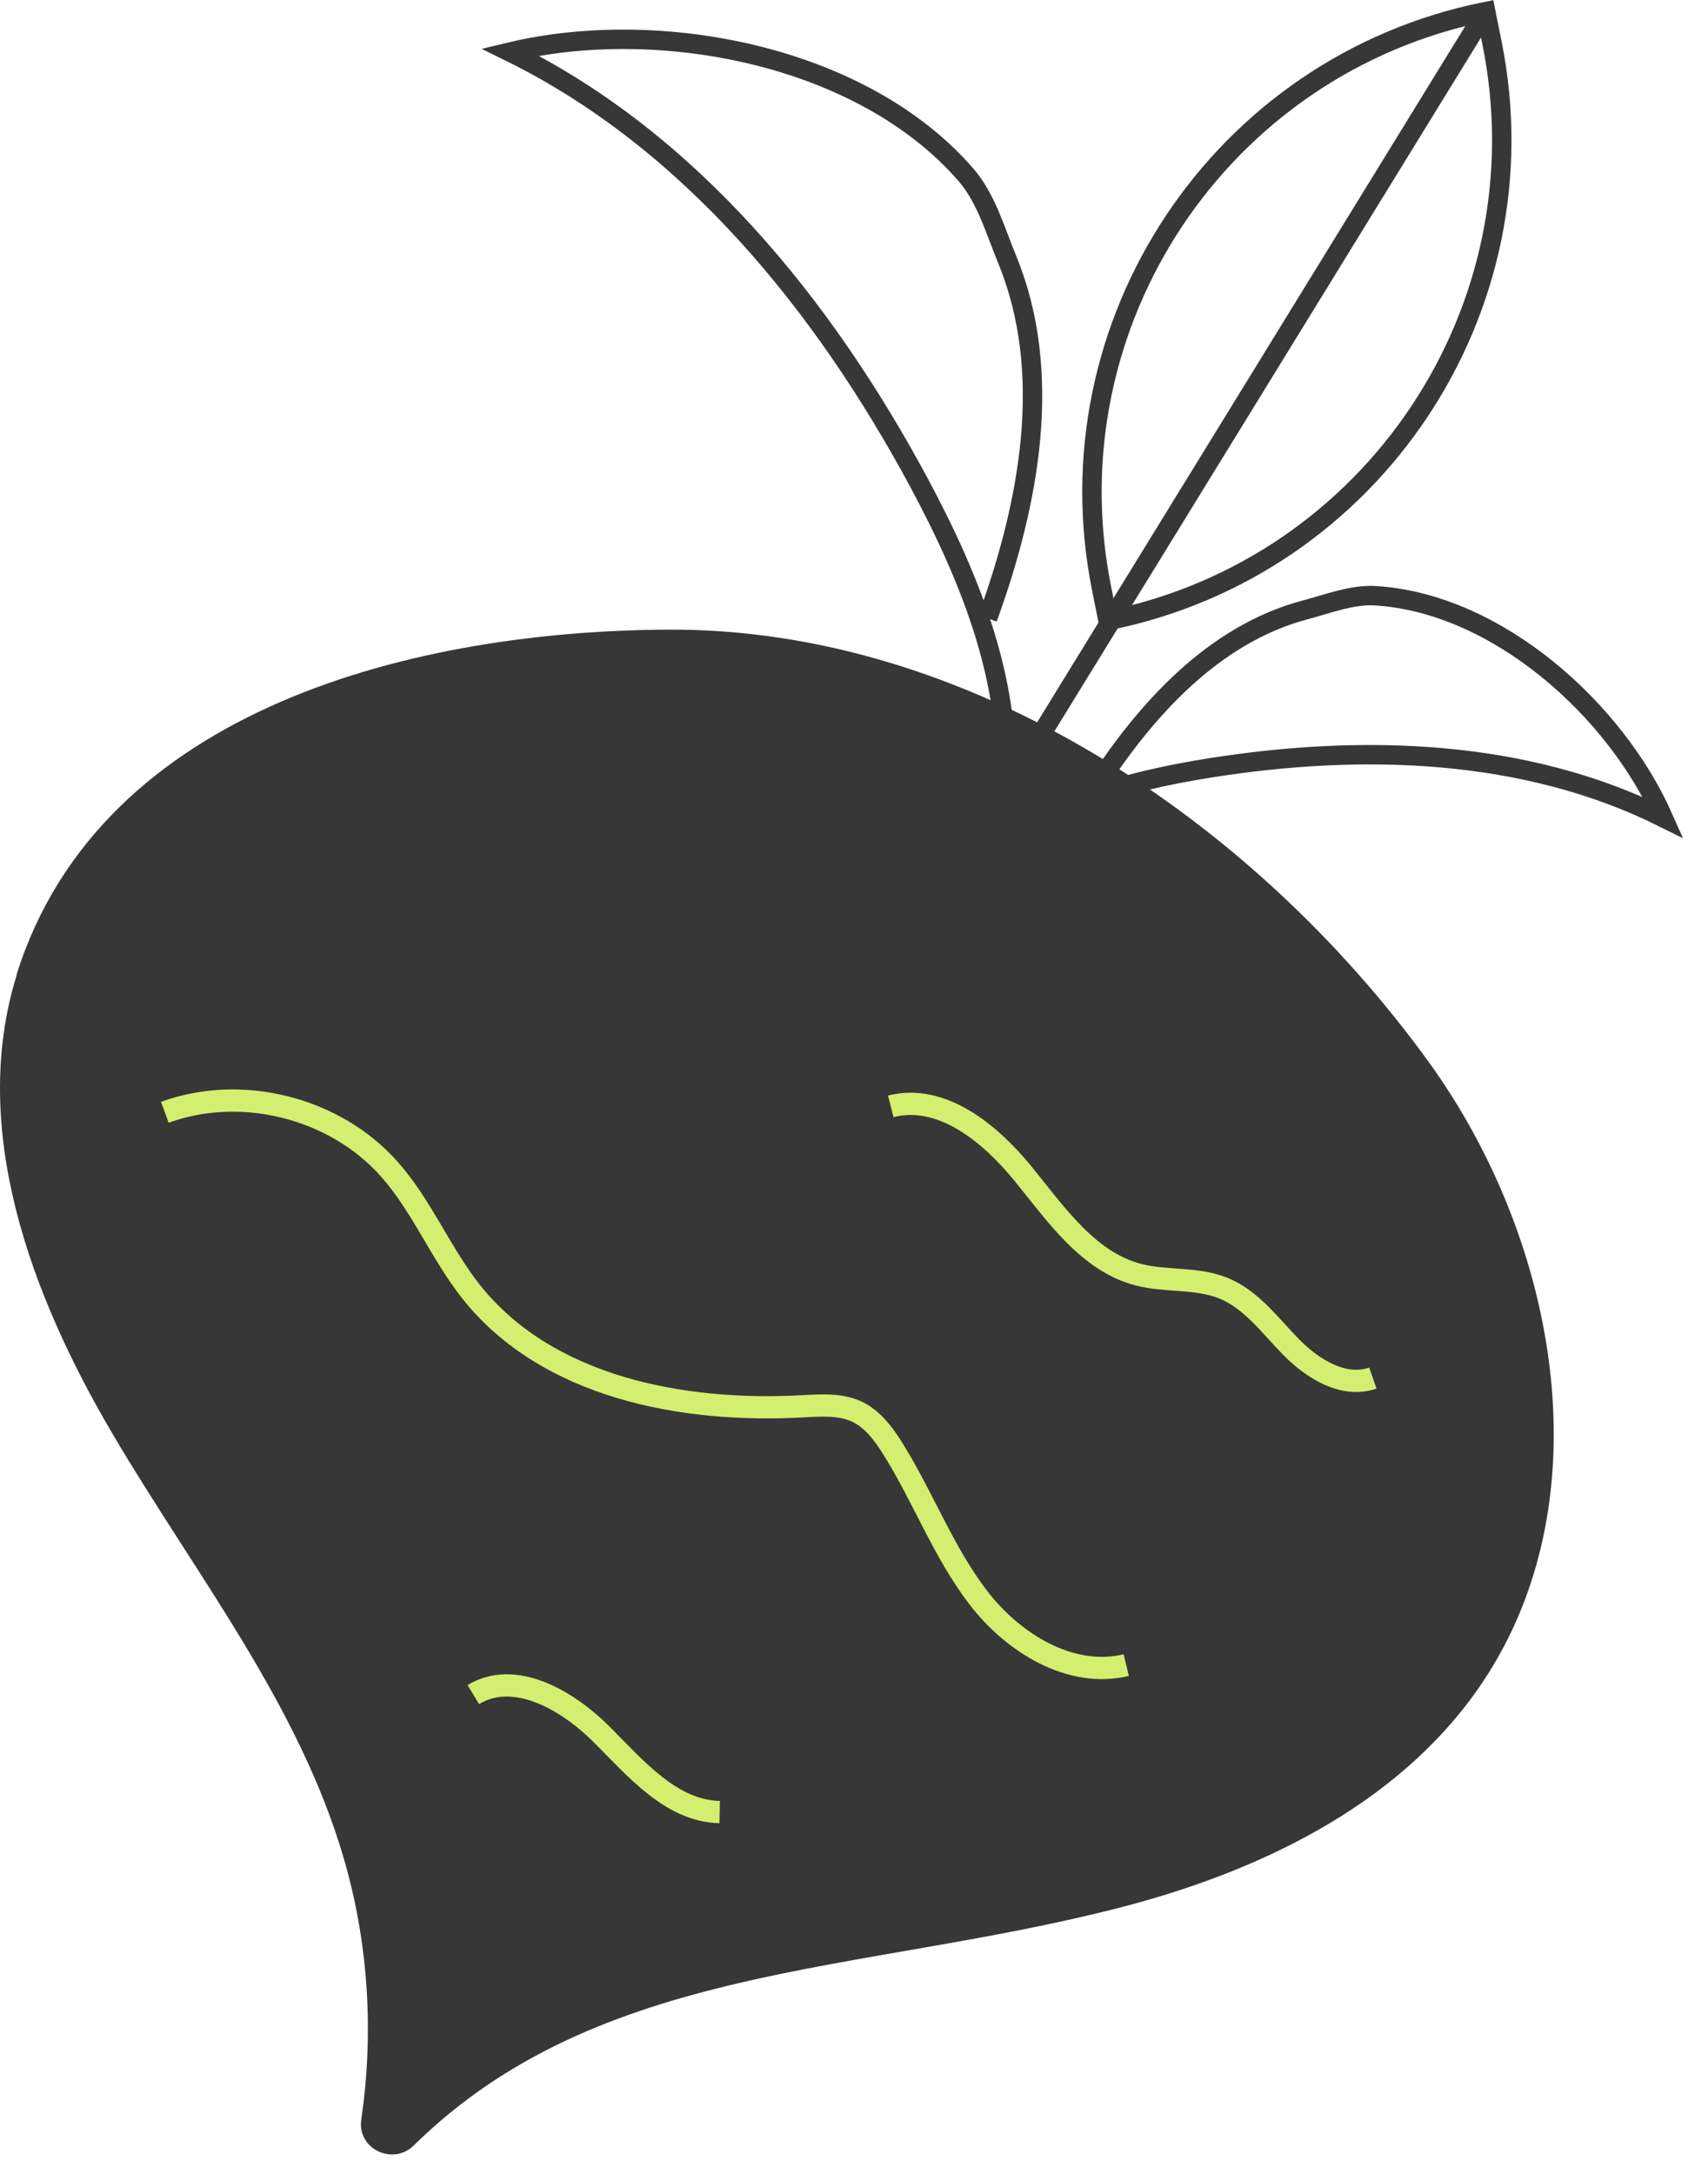
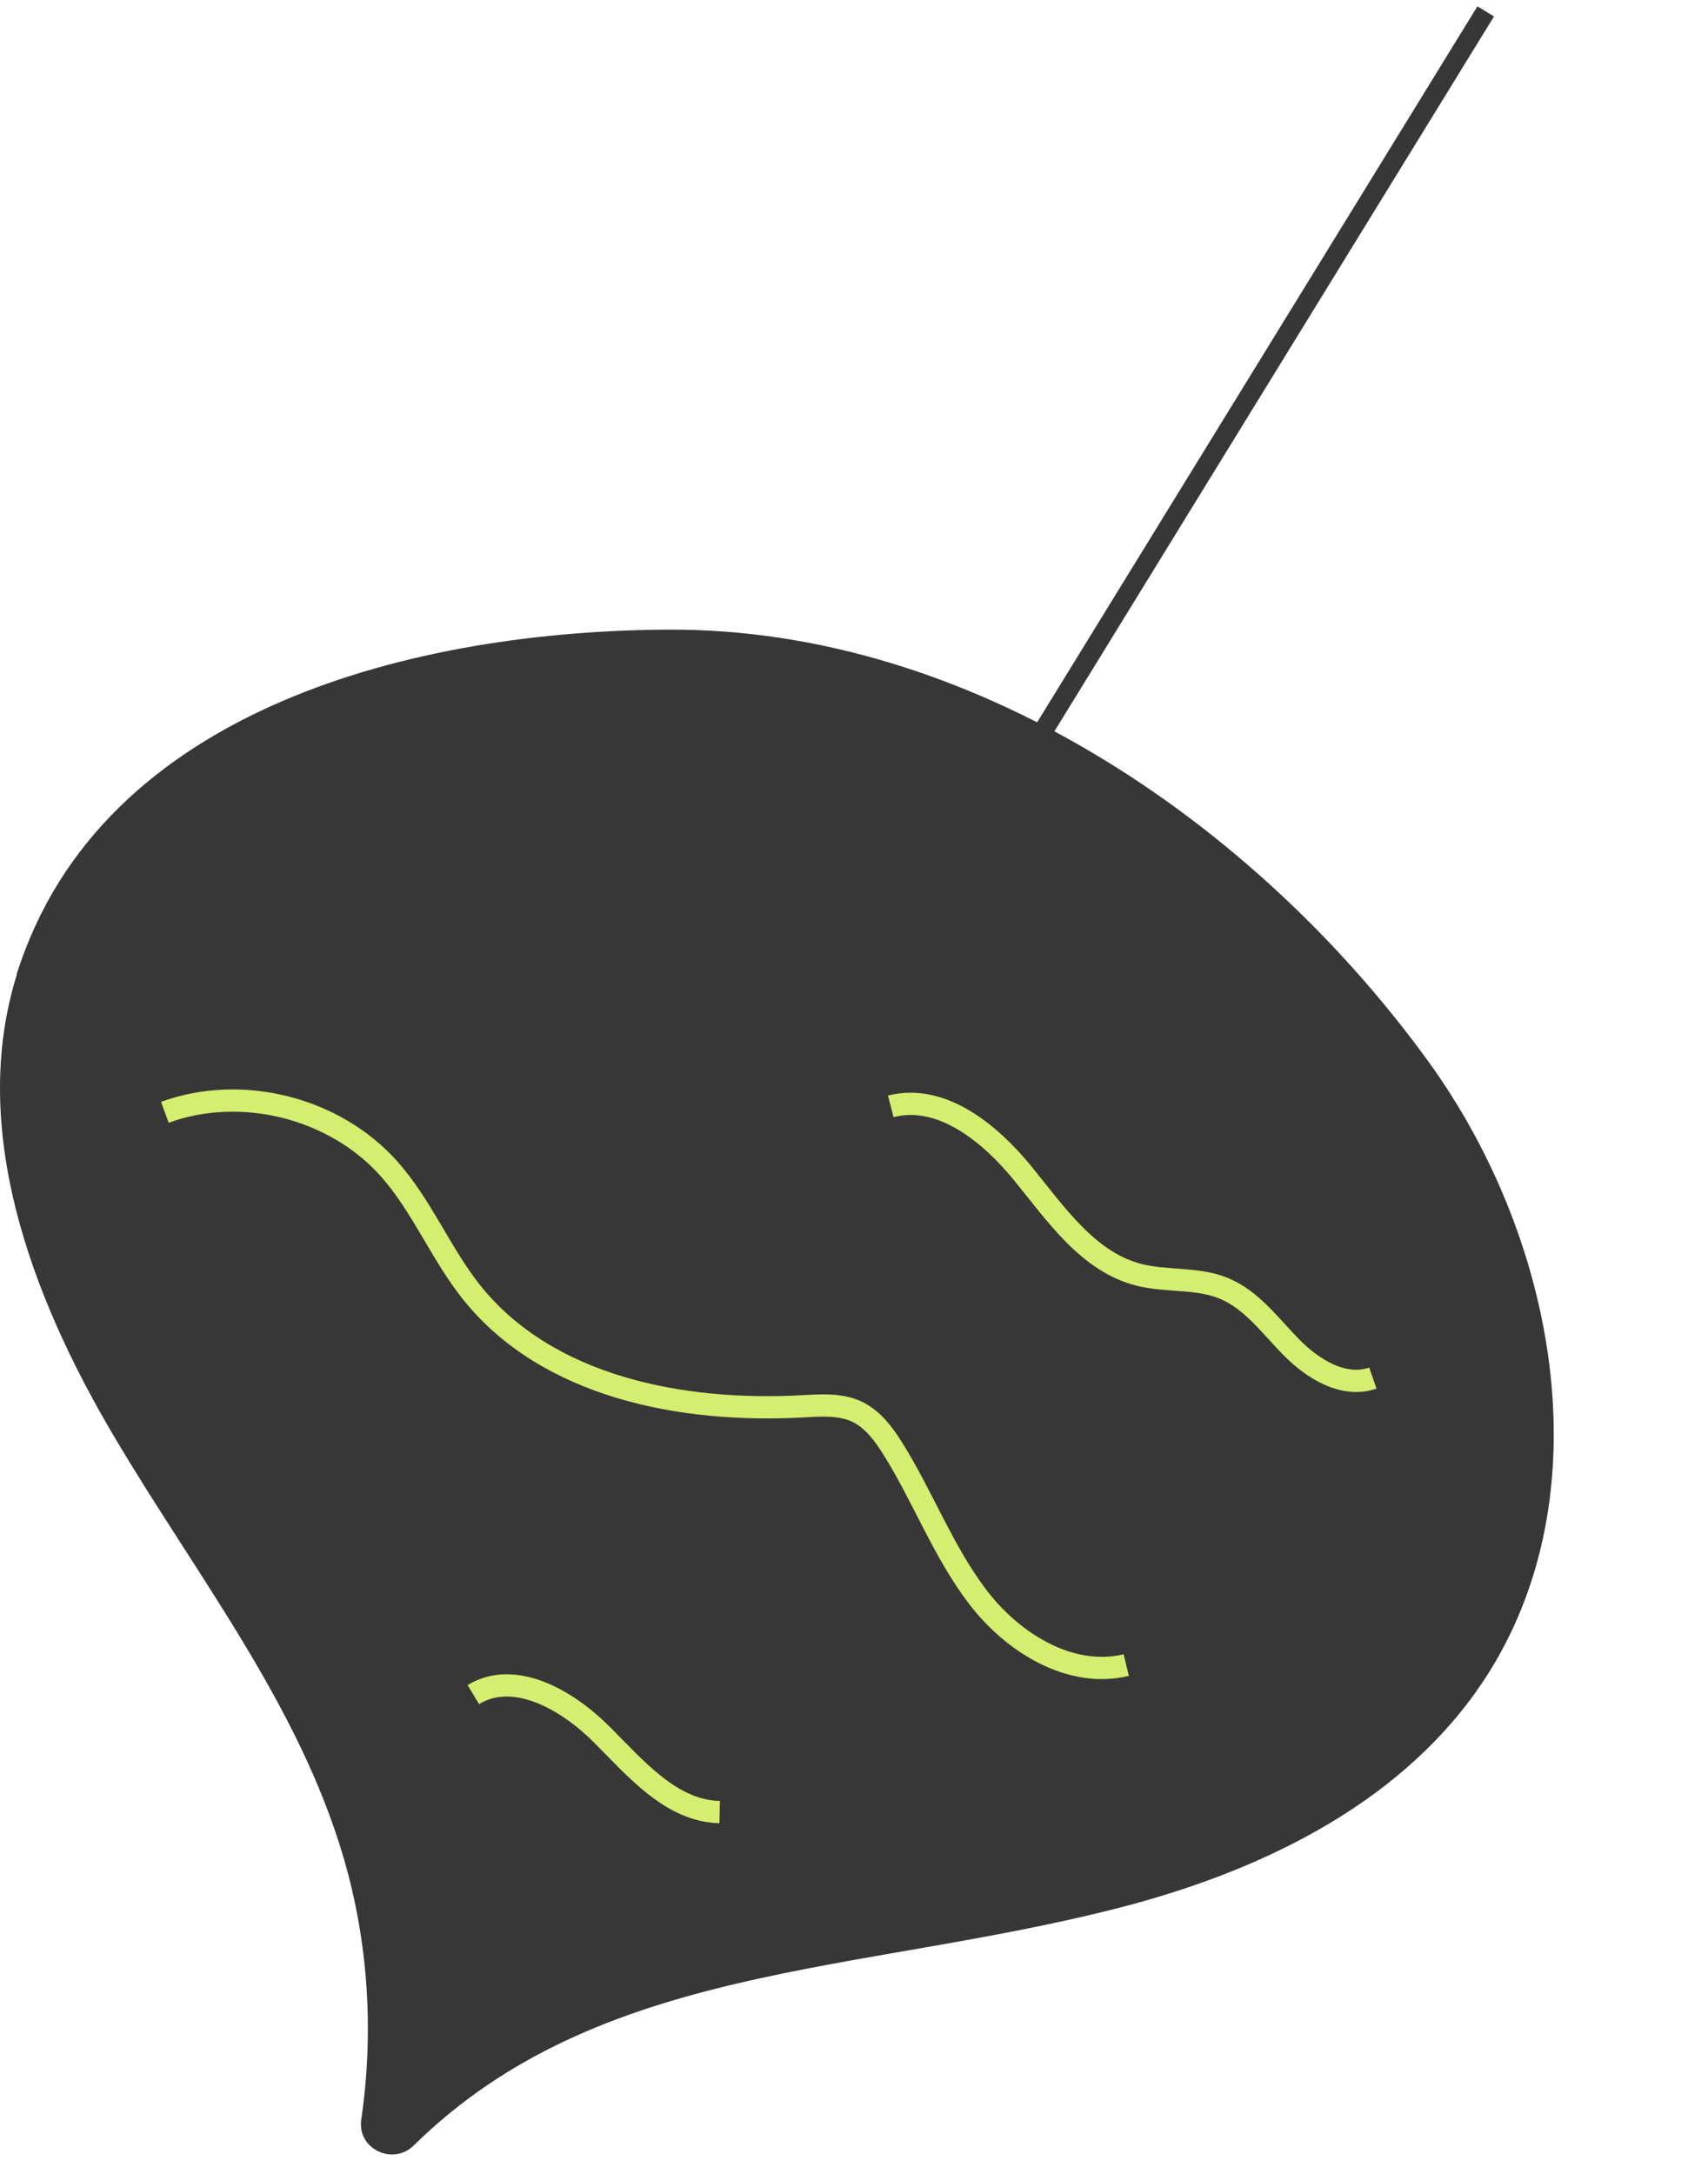
<svg xmlns="http://www.w3.org/2000/svg" fill="none" viewBox="0 0 66 84" height="84" width="66">
  <g clip-path="url(#clip0_549_75)">
    <path fill="#373737" d="M0.65 37.66C-1.21 43.62 1.2 50.07 4.37 55.44C7.54 60.82 11.55 65.84 13.29 71.83C14.24 75.09 14.45 78.55 13.96 81.9C13.79 83.03 15.18 83.7 15.99 82.9C23.15 75.86 33.13 76.3 43.16 73.74C48.54 72.37 53.91 69.83 57.1 65.28C62.07 58.19 60.27 48.02 55.19 41.01C48.44 31.7 37.43 24.27 25.83 24.33C16.23 24.37 3.9 27.27 0.64 37.66H0.65Z" />
    <path stroke-miterlimit="10" stroke-width="0.86" stroke="#D4EE6F" d="M6.37 42.98C9.33 41.9 12.92 42.8 15.02 45.15C16.3 46.58 17.02 48.42 18.21 49.92C21.14 53.6 26.34 54.6 31.04 54.34C31.74 54.3 32.48 54.25 33.12 54.55C33.72 54.84 34.14 55.4 34.49 55.96C35.67 57.84 36.45 59.97 37.8 61.73C39.15 63.49 41.37 64.86 43.52 64.34" />
    <path stroke-miterlimit="10" stroke-width="0.86" stroke="#D4EE6F" d="M34.42 42.75C36.38 42.25 38.25 43.78 39.53 45.35C40.81 46.92 42.05 48.76 44.01 49.26C45.07 49.53 46.24 49.36 47.26 49.77C48.36 50.21 49.08 51.23 49.91 52.07C50.74 52.91 51.93 53.64 53.05 53.25" />
    <path stroke-miterlimit="10" stroke-width="0.86" stroke="#D4EE6F" d="M18.29 65.48C19.89 64.51 21.93 65.7 23.25 67.02C24.57 68.34 25.94 69.98 27.81 70.02" />
-     <path stroke-miterlimit="10" stroke-width="0.75" stroke="#373737" d="M38.8 30.95C39.24 26.65 37.54 22.42 35.49 18.61C31.81 11.78 26.67 5.44 19.71 2.01C25.45 0.64 33.3 2.11 37.33 6.76C38.11 7.66 38.47 8.94 38.92 10.03C40.72 14.41 39.78 19.44 38.16 23.89" />
-     <path stroke-miterlimit="10" stroke-width="0.75" stroke="#373737" d="M37.68 33.39C40.11 31.12 43.49 30.19 46.77 29.67C52.66 28.74 58.93 28.93 64.27 31.59C62.43 27.44 57.88 23.32 53.16 23.02C52.25 22.96 51.3 23.34 50.42 23.57C46.9 24.51 44.26 27.42 42.29 30.49" />
-     <path stroke-miterlimit="10" stroke-width="0.75" stroke="#373737" d="M57.41 0.447L57.658 1.682C59.714 11.928 53.061 21.922 42.816 23.979L42.568 22.744C40.511 12.498 47.164 2.503 57.41 0.447Z" />
    <path stroke-miterlimit="10" stroke-width="0.75" stroke="#373737" d="M57.41 0.44L36.81 33.94" />
  </g>
  <defs>
    <clipPath id="clip0_549_75">
      <rect fill="white" height="83.25" width="65.04" />
    </clipPath>
  </defs>
</svg>